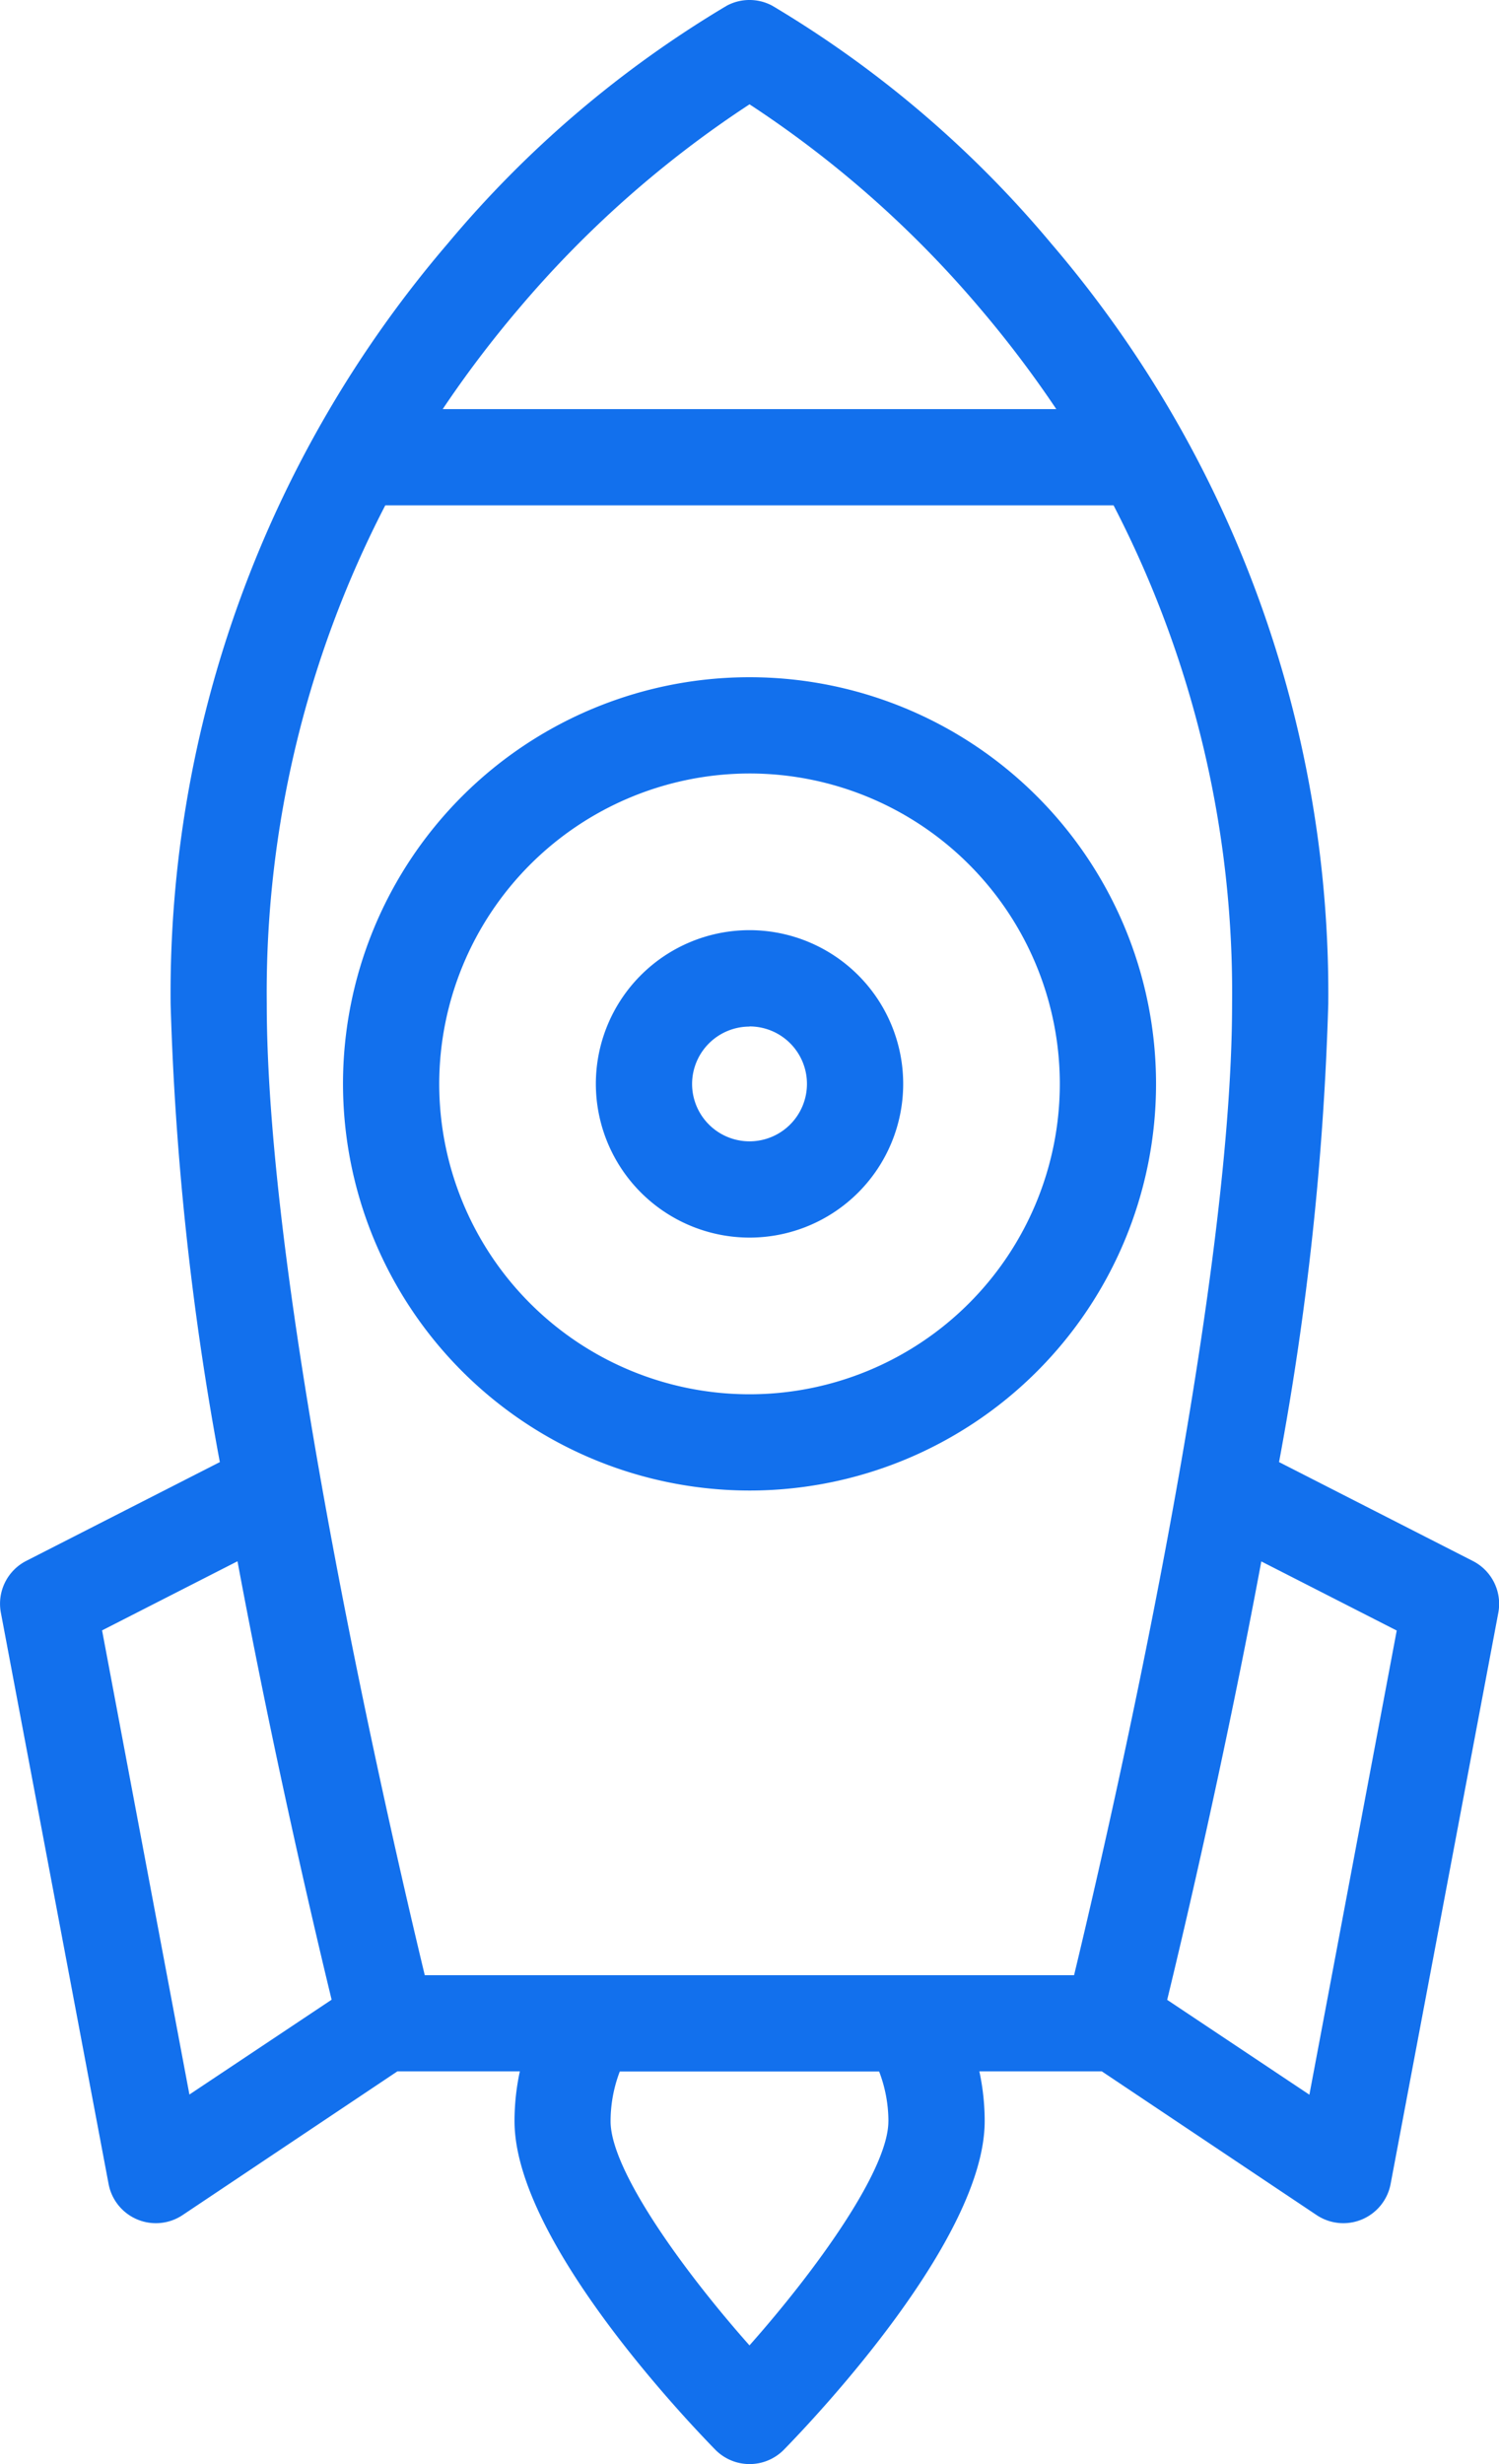
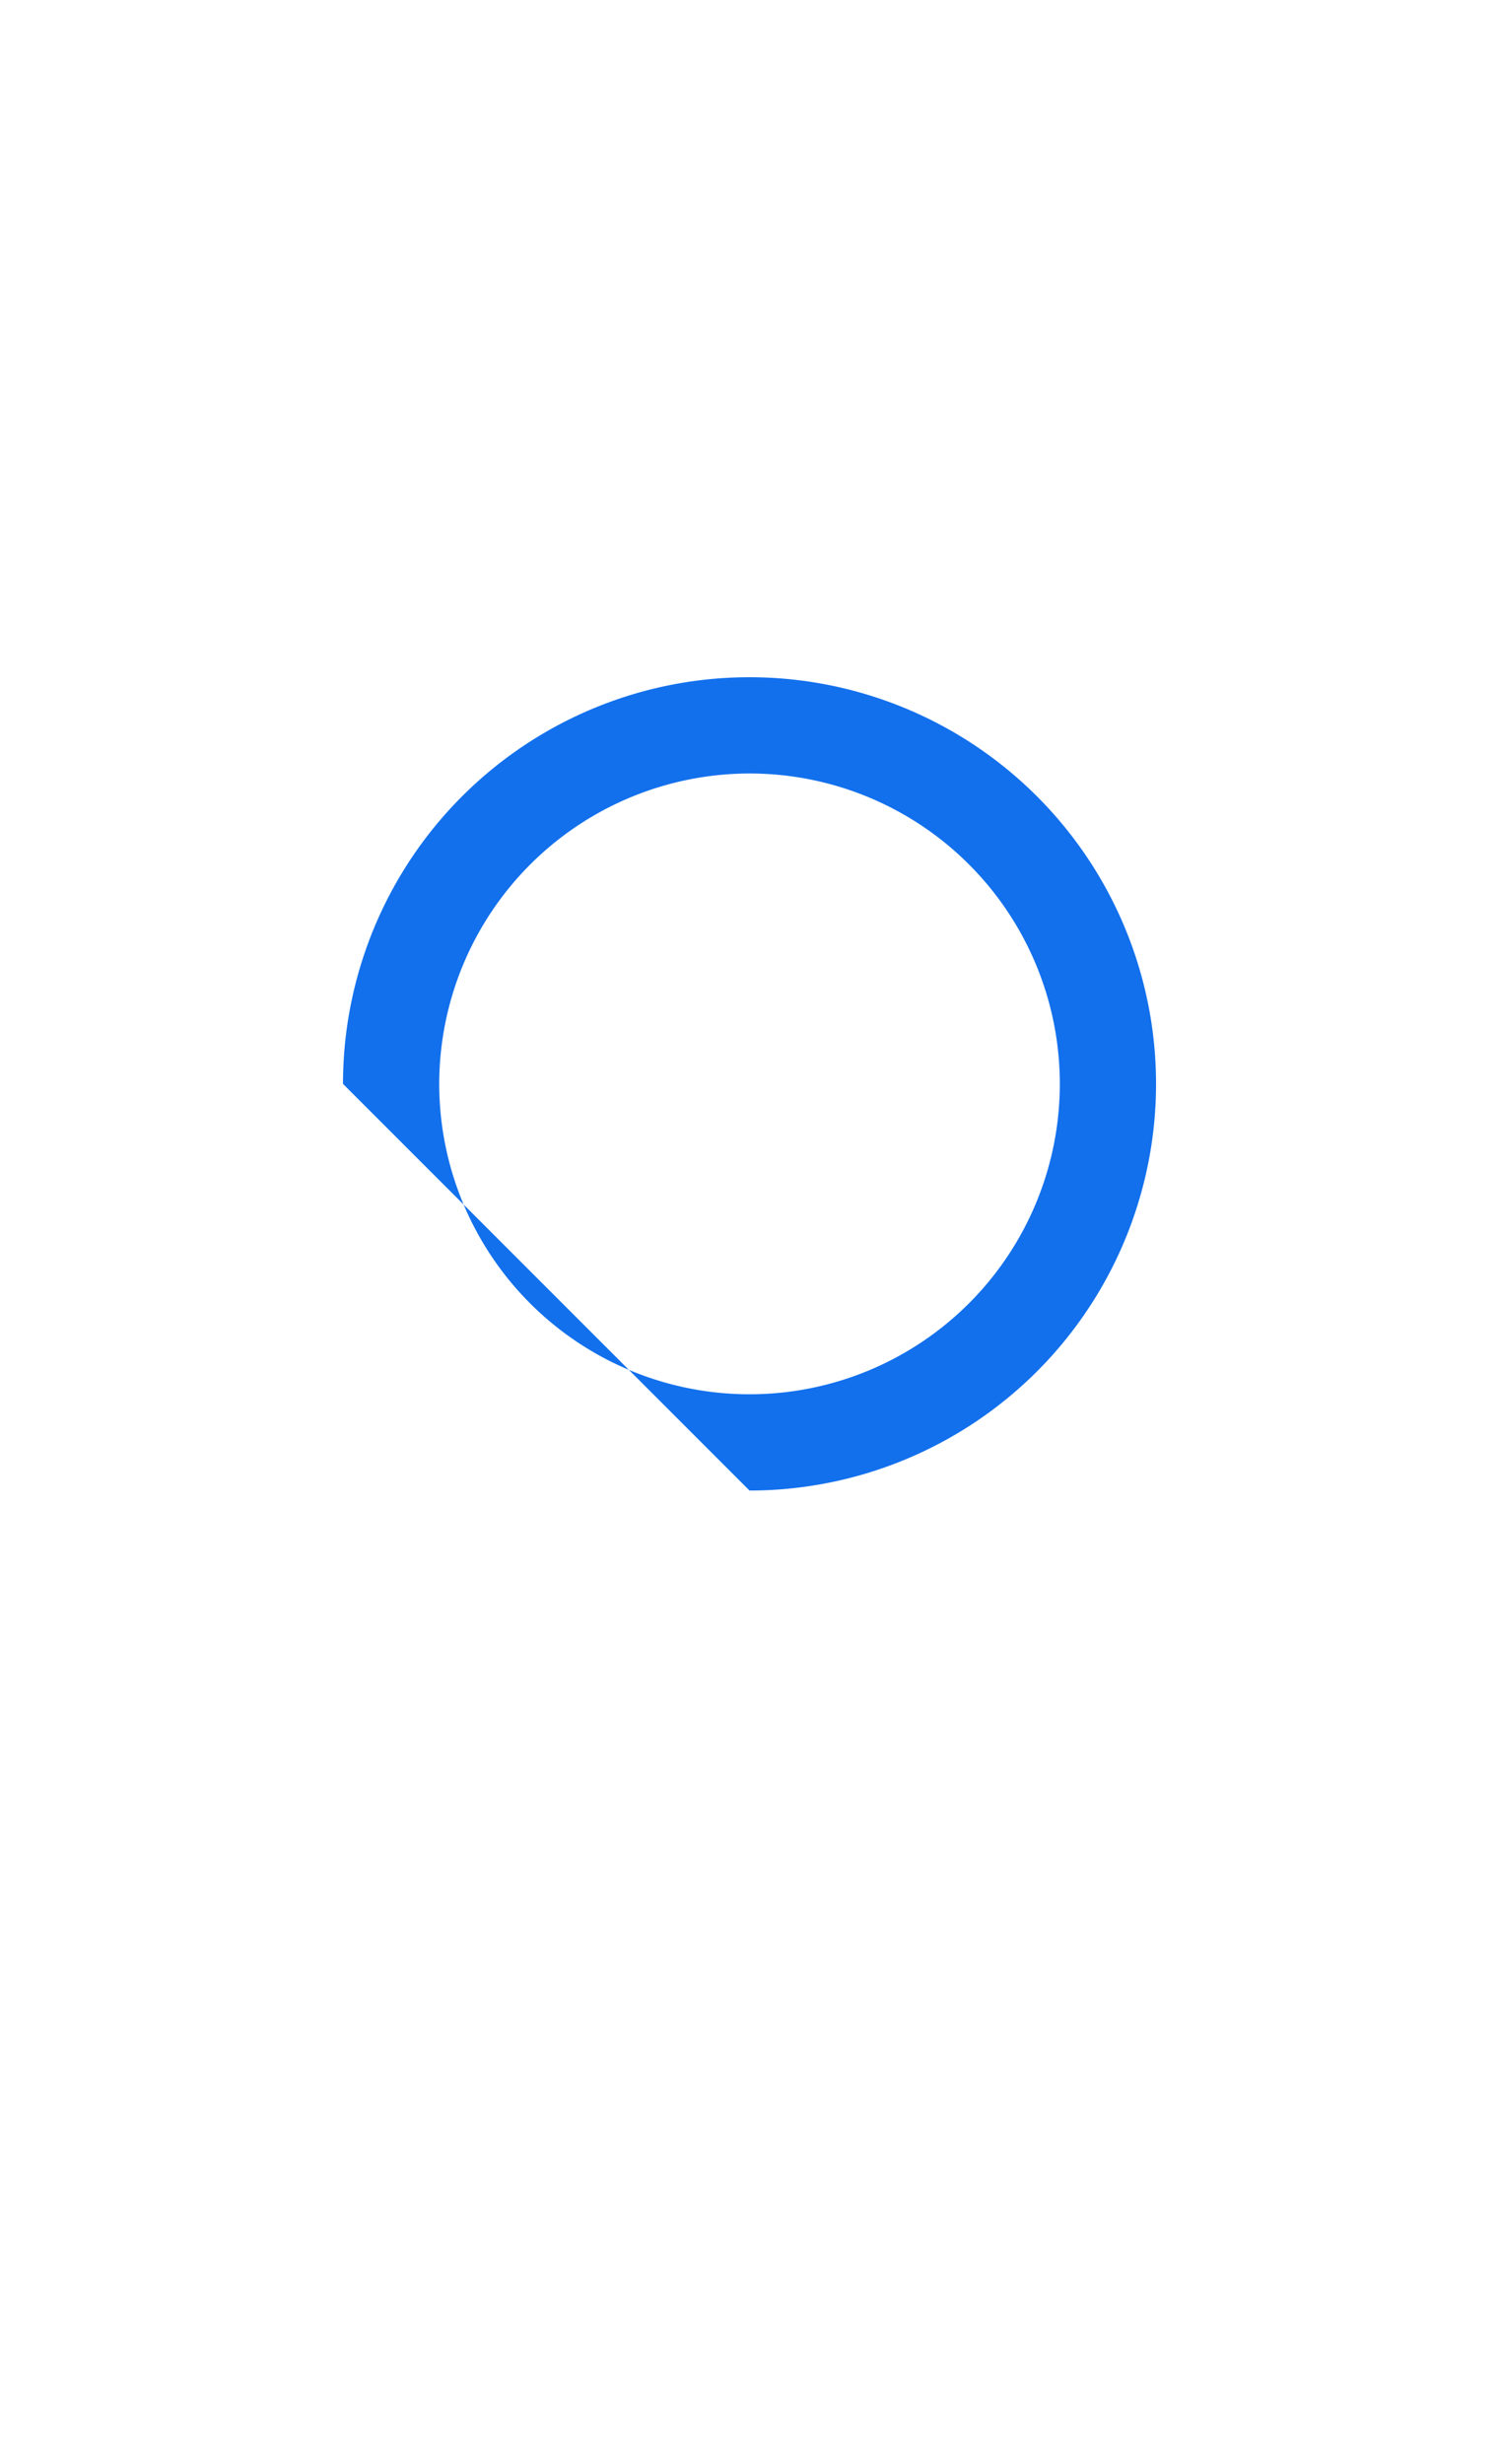
<svg xmlns="http://www.w3.org/2000/svg" id="_007-rocket" data-name="007-rocket" width="37.947" height="62.361" viewBox="0 0 37.947 62.361">
-   <path id="Pfad_22439" data-name="Pfad 22439" d="M137.5,39.5,132.6,37a74.972,74.972,0,0,0,1.246-11.6,29.169,29.169,0,0,0-7.01-19.233A27.582,27.582,0,0,0,119.773.146a1.217,1.217,0,0,0-1.157,0A27.581,27.581,0,0,0,111.55,6.17,29.169,29.169,0,0,0,104.54,25.4,74.958,74.958,0,0,0,105.786,37l-4.9,2.5a1.218,1.218,0,0,0-.643,1.311l2.727,14.458a1.218,1.218,0,0,0,1.874.786l5.437-3.637h3.1a5.966,5.966,0,0,0-.135,1.261c0,2.961,4.232,7.443,5.08,8.311a1.218,1.218,0,0,0,1.742,0c.848-.869,5.08-5.351,5.08-8.311a5.966,5.966,0,0,0-.135-1.261h3.1l5.437,3.637a1.218,1.218,0,0,0,1.874-.786l2.727-14.458A1.218,1.218,0,0,0,137.5,39.5ZM113.339,7.828a27.077,27.077,0,0,1,5.856-5.188,27.073,27.073,0,0,1,5.856,5.188,27.961,27.961,0,0,1,1.91,2.525H111.428A27.913,27.913,0,0,1,113.339,7.828Zm-3.361,4.961h18.433a26.809,26.809,0,0,1,3,12.615c0,7.446-3.124,20.946-4,24.581H110.974c-.875-3.634-4-17.132-4-24.581a26.809,26.809,0,0,1,3-12.615Zm-7.173,28.47,3.428-1.749c.911,4.888,1.937,9.258,2.383,11.095l-3.6,2.4Zm19.905,12.424c0,1.236-1.844,3.785-3.516,5.67-1.672-1.885-3.516-4.434-3.516-5.67a3.518,3.518,0,0,1,.233-1.261h6.565A3.521,3.521,0,0,1,122.711,53.682Zm10.658-.674-3.6-2.4c.446-1.837,1.472-6.206,2.383-11.095l3.428,1.749Z" transform="translate(-100.221 0)" fill="#1270ed" />
-   <path id="Pfad_22440" data-name="Pfad 22440" d="M181.8,161.286a10.291,10.291,0,1,0-10.291-10.291A10.3,10.3,0,0,0,181.8,161.286Zm0-18.146a7.855,7.855,0,1,1-7.855,7.855A7.864,7.864,0,0,1,181.8,143.14Z" transform="translate(-162.826 -123.566)" fill="#1270ed" />
-   <path id="Pfad_22441" data-name="Pfad 22441" d="M227.954,201.04a3.89,3.89,0,1,0-3.89-3.89A3.894,3.894,0,0,0,227.954,201.04Zm0-5.344a1.454,1.454,0,1,1-1.454,1.454A1.455,1.455,0,0,1,227.954,195.7Z" transform="translate(-208.98 -169.721)" fill="#1270ed" />
+   <path id="Pfad_22440" data-name="Pfad 22440" d="M181.8,161.286a10.291,10.291,0,1,0-10.291-10.291Zm0-18.146a7.855,7.855,0,1,1-7.855,7.855A7.864,7.864,0,0,1,181.8,143.14Z" transform="translate(-162.826 -123.566)" fill="#1270ed" />
</svg>